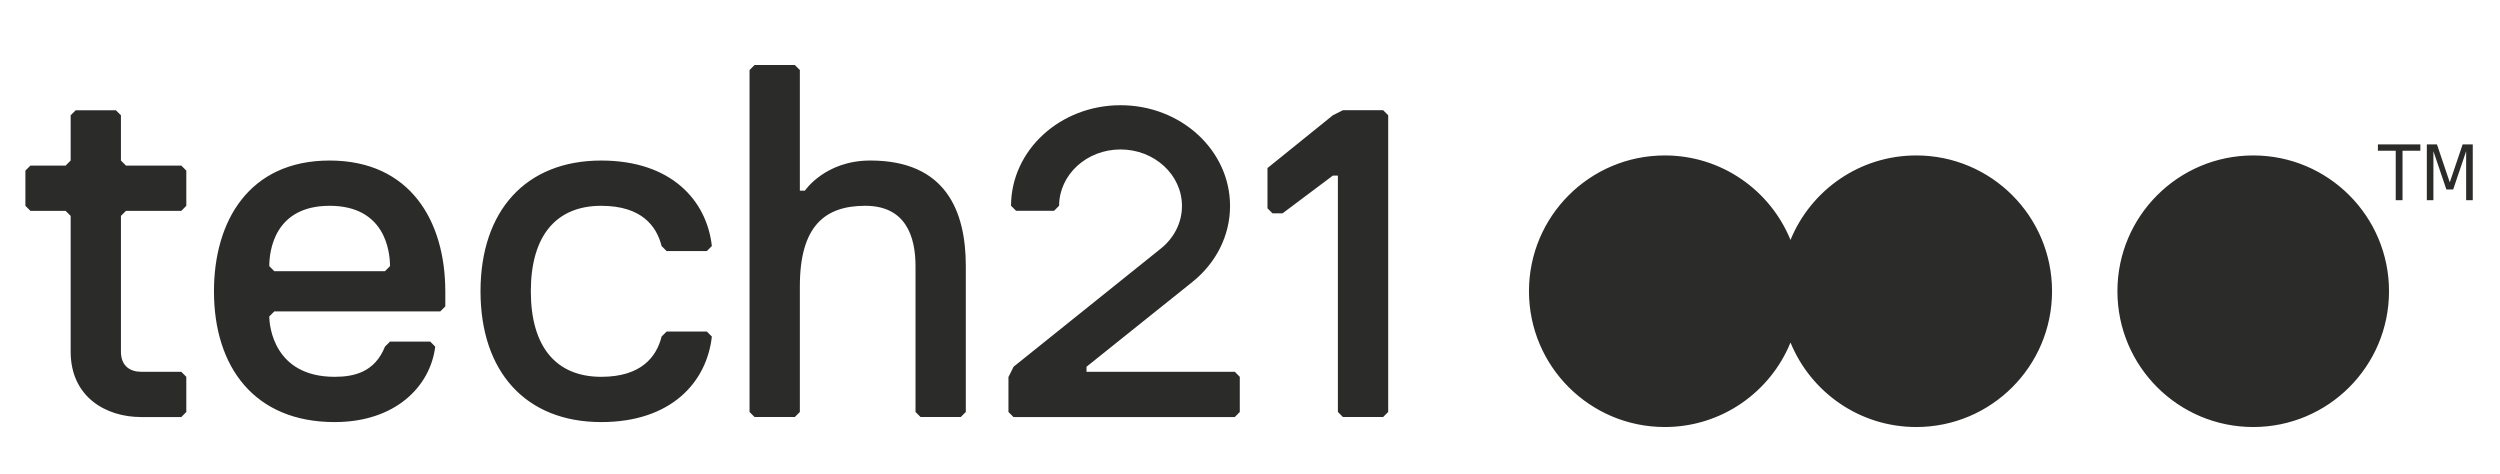
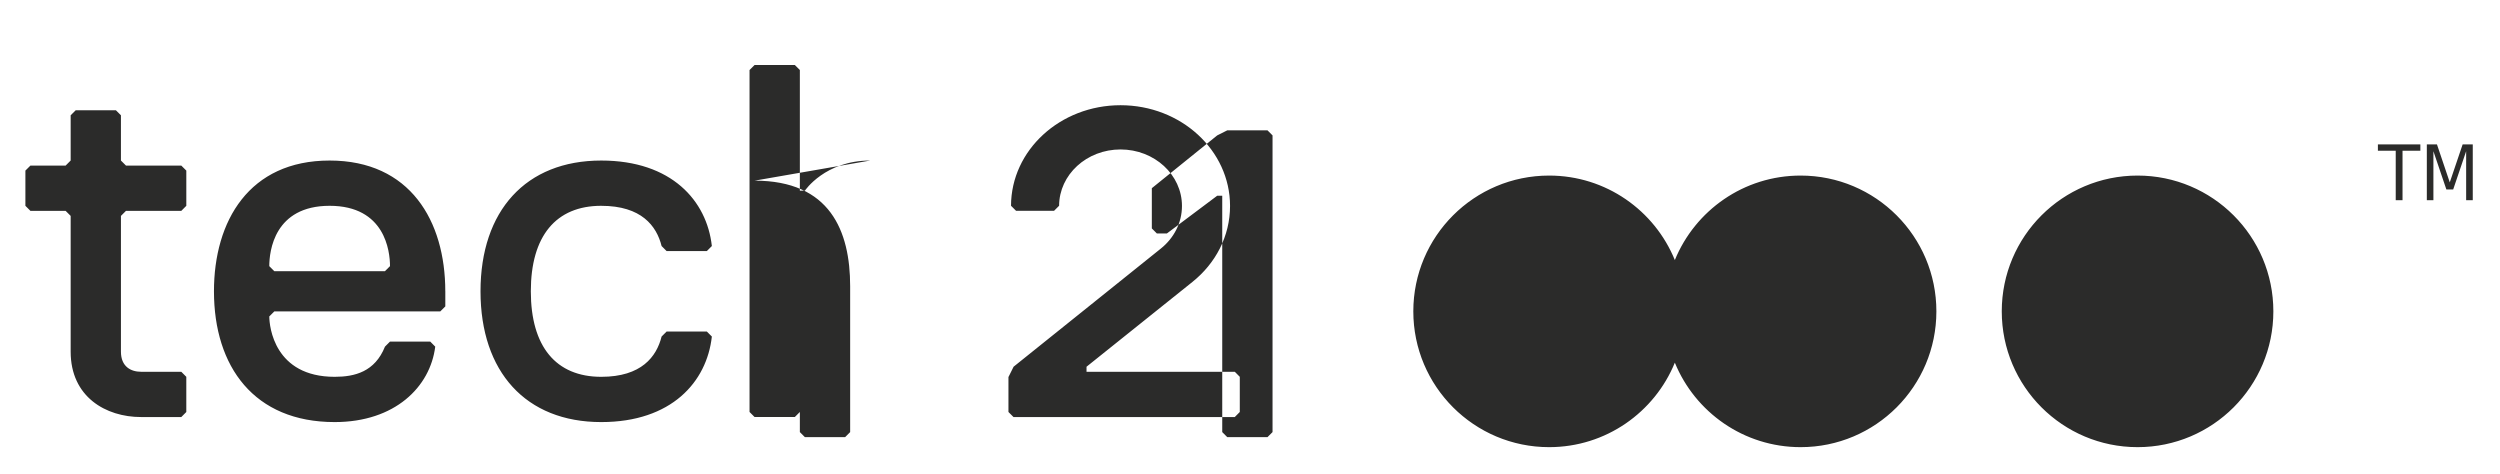
<svg xmlns="http://www.w3.org/2000/svg" version="1.1" id="ProtectionMadeIntelligent" viewBox="0 0 190 36">
-   <path d="m 66.139,12.2 c -3.441,0 -4.969,2.293 -4.969,2.293 l -0.381,0 0,-9.172 -0.383,-0.381 -3.058,0 -0.383,0.381 0,25.989 0.383,0.384 3.058,0 0.383,-0.384 0,-9.554 c 0,-4.586 1.909,-6.116 4.969,-6.116 3.057,0 3.821,2.294 3.821,4.586 l 0,11.083 0.383,0.384 3.057,0 0.383,-0.384 0,-11.083 c 0,-4.204 -1.529,-8.027 -7.262,-8.027 m 79.496,-0.386 c -4.32,0 -8.018,2.655 -9.558,6.422 -1.537,-3.767 -5.233,-6.422 -9.554,-6.422 -5.699,0 -10.322,4.62 -10.322,10.319 0,5.701 4.623,10.321 10.322,10.321 4.321,0 8.017,-2.655 9.554,-6.421 1.54,3.766 5.238,6.421 9.558,6.421 5.699,0 10.319,-4.62 10.319,-10.321 0,-5.699 -4.62,-10.319 -10.319,-10.319 m 25.61,0 c -5.702,0 -10.322,4.62 -10.322,10.319 0,5.701 4.62,10.321 10.322,10.321 5.699,0 10.319,-4.62 10.319,-10.321 0,-5.699 -4.62,-10.319 -10.319,-10.319 m -69.186,-3.436 -0.763,0.384 -4.968,4.011 0,3.058 0.38,0.381 0.767,0 3.821,-2.865 0.383,0 0,17.962 0.38,0.383 3.06,0 0.383,-0.383 0,-22.548 -0.383,-0.384 -3.06,0 z M 45.695,15.642 c 3.057,0 4.204,1.529 4.586,3.056 l 0.381,0.383 3.058,0 0.381,-0.383 c -0.381,-3.439 -3.057,-6.497 -8.408,-6.497 -5.734,0 -9.174,3.824 -9.174,9.938 0,6.116 3.44,9.939 9.174,9.939 5.35,0 8.026,-3.058 8.408,-6.501 l -0.381,-0.379 -3.058,0 -0.381,0.379 c -0.383,1.531 -1.529,3.061 -4.586,3.061 -3.441,0 -5.352,-2.293 -5.352,-6.5 0,-4.204 1.911,-6.497 5.352,-6.497 m -16.055,4.586 c 0,-1.148 -0.383,-4.586 -4.588,-4.586 -4.205,0 -4.586,3.439 -4.586,4.586 l 0.381,0.383 8.41,0 0.383,-0.383 z m 4.204,1.911 0,1.147 -0.384,0.383 -12.613,0 -0.381,0.38 c 0,0.767 0.381,4.59 4.969,4.59 1.529,0 3.057,-0.384 3.822,-2.293 l 0.383,-0.385 3.057,0 0.381,0.385 c -0.381,3.056 -3.057,5.733 -7.644,5.733 -6.116,0 -9.173,-4.206 -9.173,-9.939 0,-5.35 2.676,-9.938 8.79,-9.938 6.116,0 8.791,4.588 8.791,9.938 M 9.574,12.584 9.191,12.201 l 0,-3.439 -0.381,-0.381 -3.057,0 -0.383,0.381 0,3.439 -0.383,0.384 -2.676,0 -0.381,0.38 0,2.677 0.381,0.383 2.676,0 0.383,0.383 0,10.318 c 0,3.439 2.674,4.97 5.35,4.97 l 3.058,0 0.381,-0.384 0,-2.673 -0.381,-0.384 -3.058,0 c -0.765,0 -1.529,-0.383 -1.529,-1.529 l 0,-10.318 0.383,-0.383 4.205,0 0.381,-0.383 0,-2.677 -0.381,-0.38 -4.205,0 z m 84.27,15.67 0.38,0.384 0,2.673 -0.38,0.384 -16.819,0 -0.383,-0.384 0,-2.673 0.01,0 0.381,-0.767 11.193,-8.981 c 0.982,-0.787 1.603,-1.945 1.603,-3.237 0,-2.369 -2.092,-4.294 -4.669,-4.294 -2.572,0 -4.66,1.914 -4.668,4.279 l -0.385,0.385 -2.886,0 -0.384,-0.384 c 0.01,-4.223 3.732,-7.642 8.324,-7.642 4.595,0 8.322,3.427 8.322,7.656 0,2.305 -1.108,4.373 -2.862,5.776 l -8.046,6.443 0,0.383 11.271,0 z m 90.595,-17.279 0.77,0 0.974,2.886 0.977,-2.886 0.77,0 0,4.241 -0.503,0 0,-3.724 -0.986,2.909 -0.517,0 -0.986,-2.909 0,3.724 -0.5,0 0,-4.241 z m -3.719,0 3.227,0 0,0.483 -1.355,0 0,3.758 -0.517,0 0,-3.758 -1.355,0 0,-0.483 z" style="fill:#2b2b2a;fill-opacity:1;fill-rule:nonzero;stroke:none" id="tech21logo" />
+   <path d="m 66.139,12.2 c -3.441,0 -4.969,2.293 -4.969,2.293 l -0.381,0 0,-9.172 -0.383,-0.381 -3.058,0 -0.383,0.381 0,25.989 0.383,0.384 3.058,0 0.383,-0.384 0,-9.554 l 0,11.083 0.383,0.384 3.057,0 0.383,-0.384 0,-11.083 c 0,-4.204 -1.529,-8.027 -7.262,-8.027 m 79.496,-0.386 c -4.32,0 -8.018,2.655 -9.558,6.422 -1.537,-3.767 -5.233,-6.422 -9.554,-6.422 -5.699,0 -10.322,4.62 -10.322,10.319 0,5.701 4.623,10.321 10.322,10.321 4.321,0 8.017,-2.655 9.554,-6.421 1.54,3.766 5.238,6.421 9.558,6.421 5.699,0 10.319,-4.62 10.319,-10.321 0,-5.699 -4.62,-10.319 -10.319,-10.319 m 25.61,0 c -5.702,0 -10.322,4.62 -10.322,10.319 0,5.701 4.62,10.321 10.322,10.321 5.699,0 10.319,-4.62 10.319,-10.321 0,-5.699 -4.62,-10.319 -10.319,-10.319 m -69.186,-3.436 -0.763,0.384 -4.968,4.011 0,3.058 0.38,0.381 0.767,0 3.821,-2.865 0.383,0 0,17.962 0.38,0.383 3.06,0 0.383,-0.383 0,-22.548 -0.383,-0.384 -3.06,0 z M 45.695,15.642 c 3.057,0 4.204,1.529 4.586,3.056 l 0.381,0.383 3.058,0 0.381,-0.383 c -0.381,-3.439 -3.057,-6.497 -8.408,-6.497 -5.734,0 -9.174,3.824 -9.174,9.938 0,6.116 3.44,9.939 9.174,9.939 5.35,0 8.026,-3.058 8.408,-6.501 l -0.381,-0.379 -3.058,0 -0.381,0.379 c -0.383,1.531 -1.529,3.061 -4.586,3.061 -3.441,0 -5.352,-2.293 -5.352,-6.5 0,-4.204 1.911,-6.497 5.352,-6.497 m -16.055,4.586 c 0,-1.148 -0.383,-4.586 -4.588,-4.586 -4.205,0 -4.586,3.439 -4.586,4.586 l 0.381,0.383 8.41,0 0.383,-0.383 z m 4.204,1.911 0,1.147 -0.384,0.383 -12.613,0 -0.381,0.38 c 0,0.767 0.381,4.59 4.969,4.59 1.529,0 3.057,-0.384 3.822,-2.293 l 0.383,-0.385 3.057,0 0.381,0.385 c -0.381,3.056 -3.057,5.733 -7.644,5.733 -6.116,0 -9.173,-4.206 -9.173,-9.939 0,-5.35 2.676,-9.938 8.79,-9.938 6.116,0 8.791,4.588 8.791,9.938 M 9.574,12.584 9.191,12.201 l 0,-3.439 -0.381,-0.381 -3.057,0 -0.383,0.381 0,3.439 -0.383,0.384 -2.676,0 -0.381,0.38 0,2.677 0.381,0.383 2.676,0 0.383,0.383 0,10.318 c 0,3.439 2.674,4.97 5.35,4.97 l 3.058,0 0.381,-0.384 0,-2.673 -0.381,-0.384 -3.058,0 c -0.765,0 -1.529,-0.383 -1.529,-1.529 l 0,-10.318 0.383,-0.383 4.205,0 0.381,-0.383 0,-2.677 -0.381,-0.38 -4.205,0 z m 84.27,15.67 0.38,0.384 0,2.673 -0.38,0.384 -16.819,0 -0.383,-0.384 0,-2.673 0.01,0 0.381,-0.767 11.193,-8.981 c 0.982,-0.787 1.603,-1.945 1.603,-3.237 0,-2.369 -2.092,-4.294 -4.669,-4.294 -2.572,0 -4.66,1.914 -4.668,4.279 l -0.385,0.385 -2.886,0 -0.384,-0.384 c 0.01,-4.223 3.732,-7.642 8.324,-7.642 4.595,0 8.322,3.427 8.322,7.656 0,2.305 -1.108,4.373 -2.862,5.776 l -8.046,6.443 0,0.383 11.271,0 z m 90.595,-17.279 0.77,0 0.974,2.886 0.977,-2.886 0.77,0 0,4.241 -0.503,0 0,-3.724 -0.986,2.909 -0.517,0 -0.986,-2.909 0,3.724 -0.5,0 0,-4.241 z m -3.719,0 3.227,0 0,0.483 -1.355,0 0,3.758 -0.517,0 0,-3.758 -1.355,0 0,-0.483 z" style="fill:#2b2b2a;fill-opacity:1;fill-rule:nonzero;stroke:none" id="tech21logo" />
</svg>